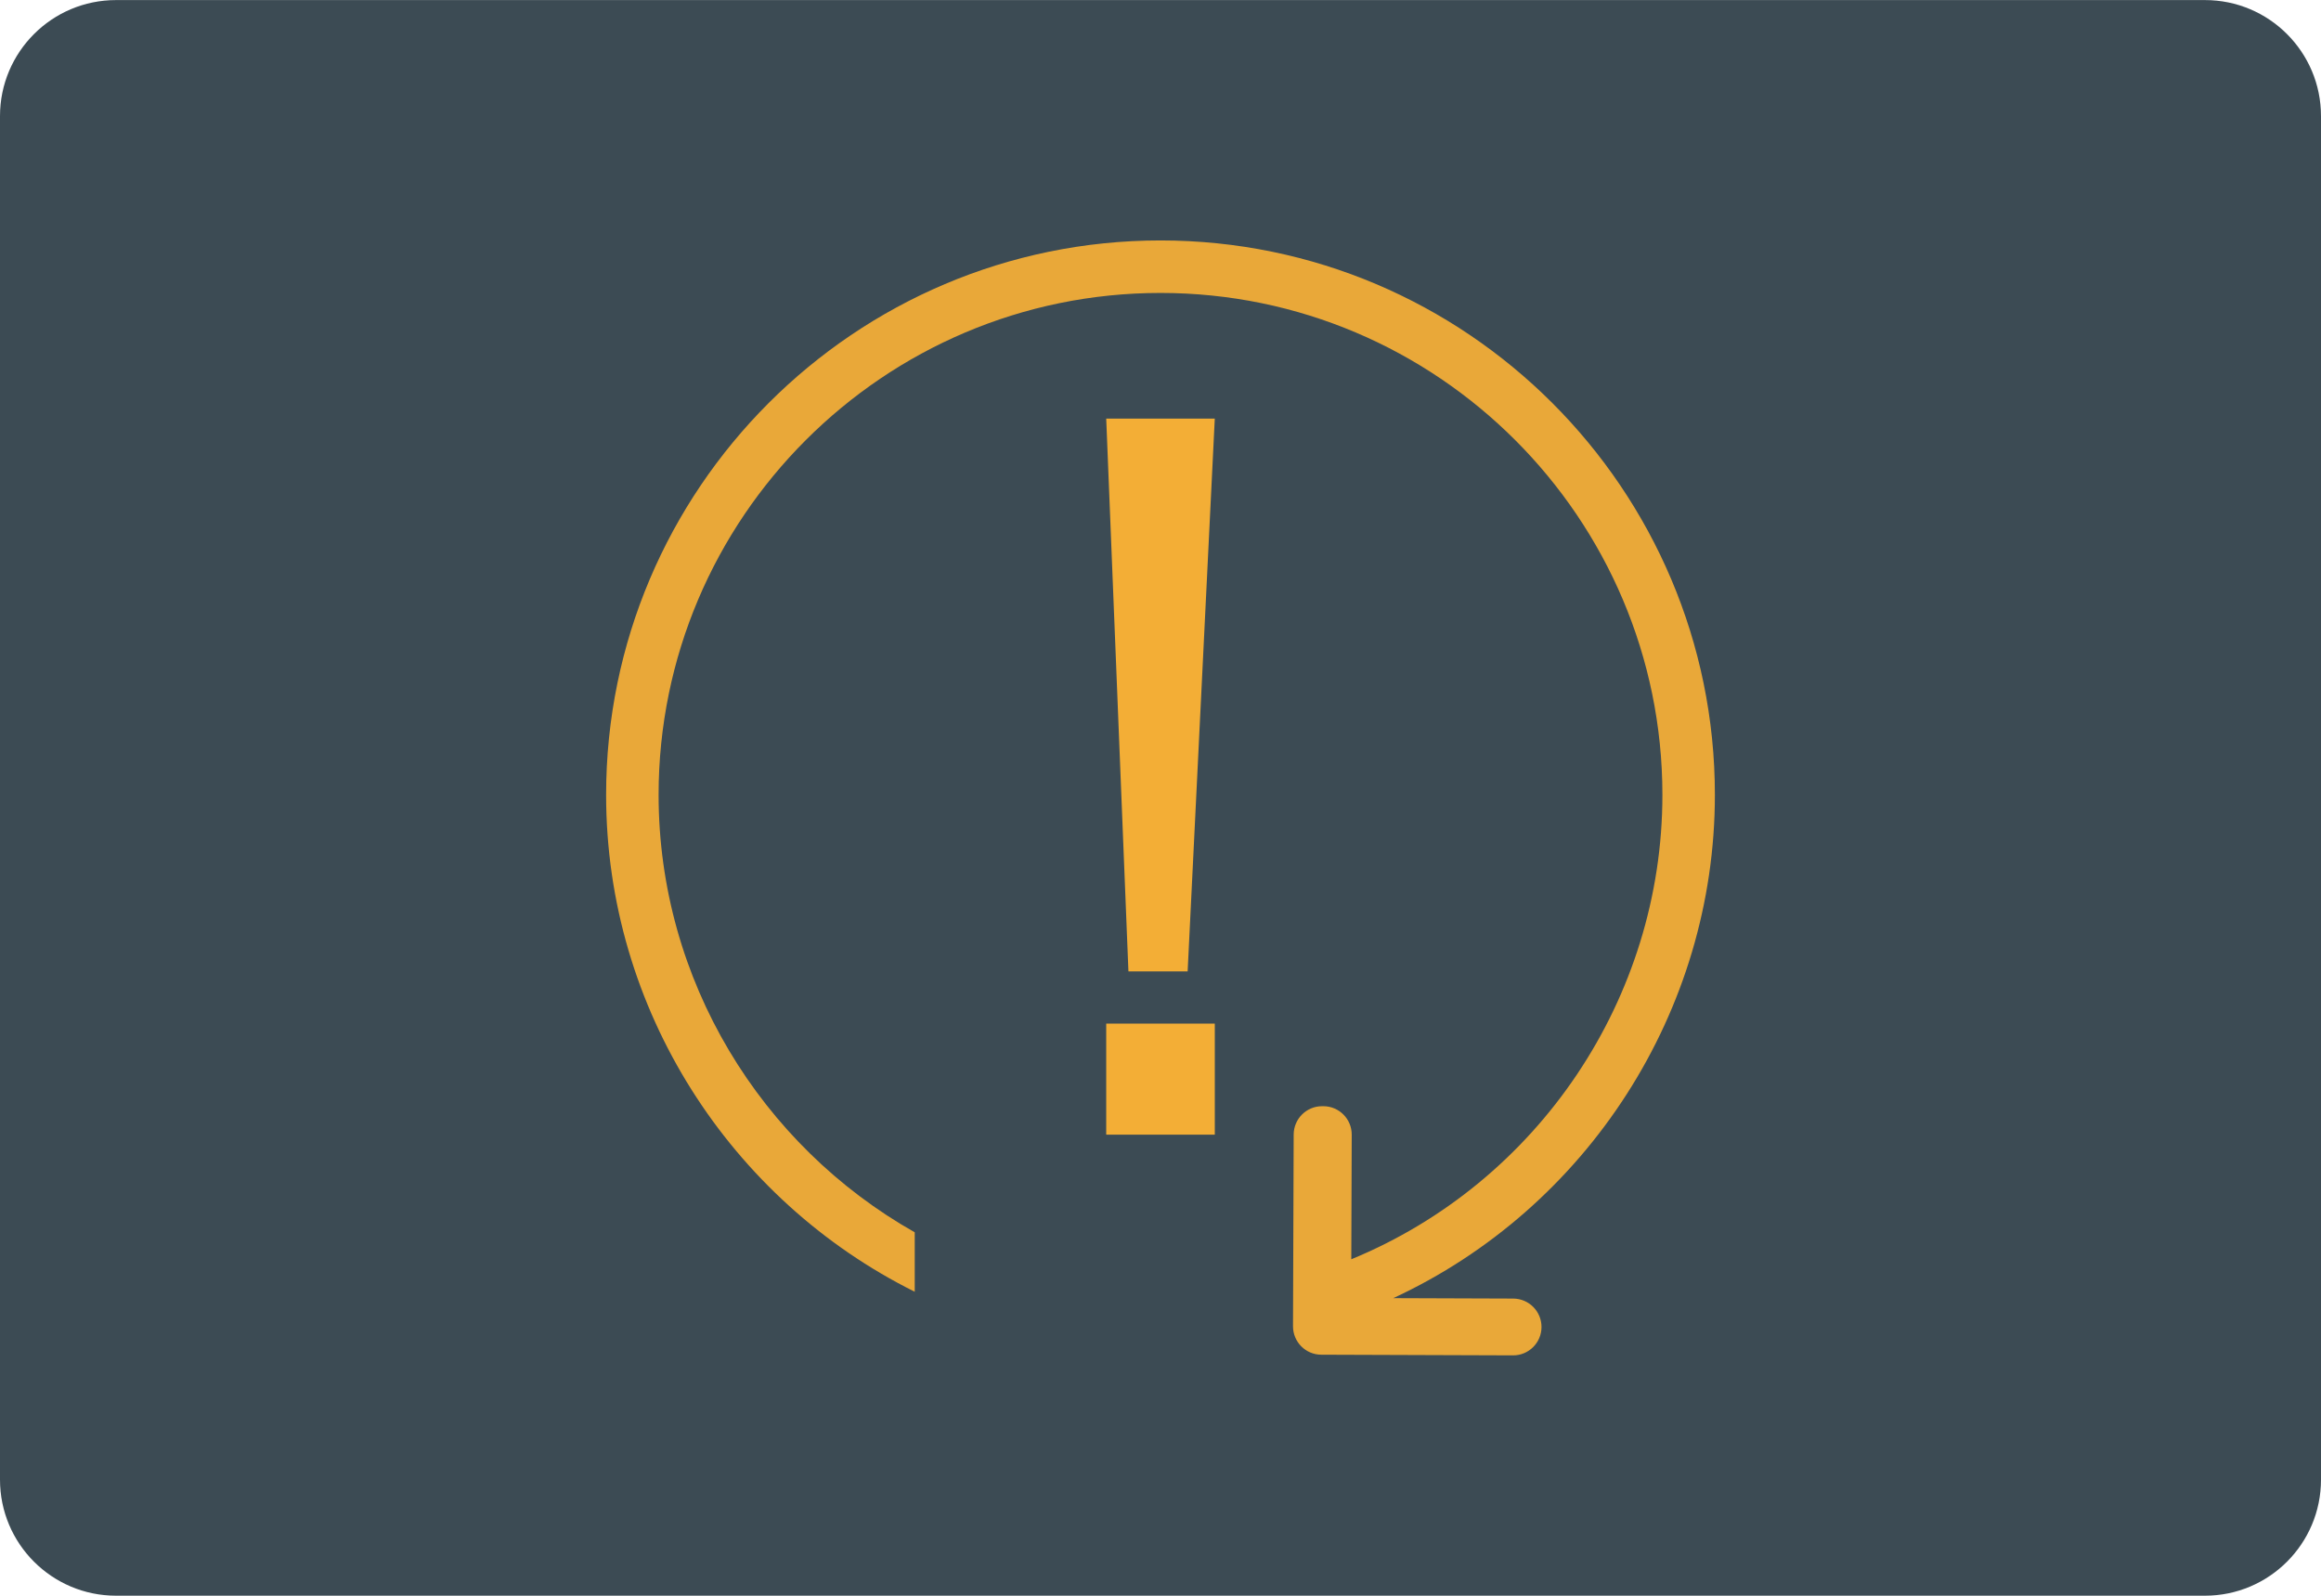
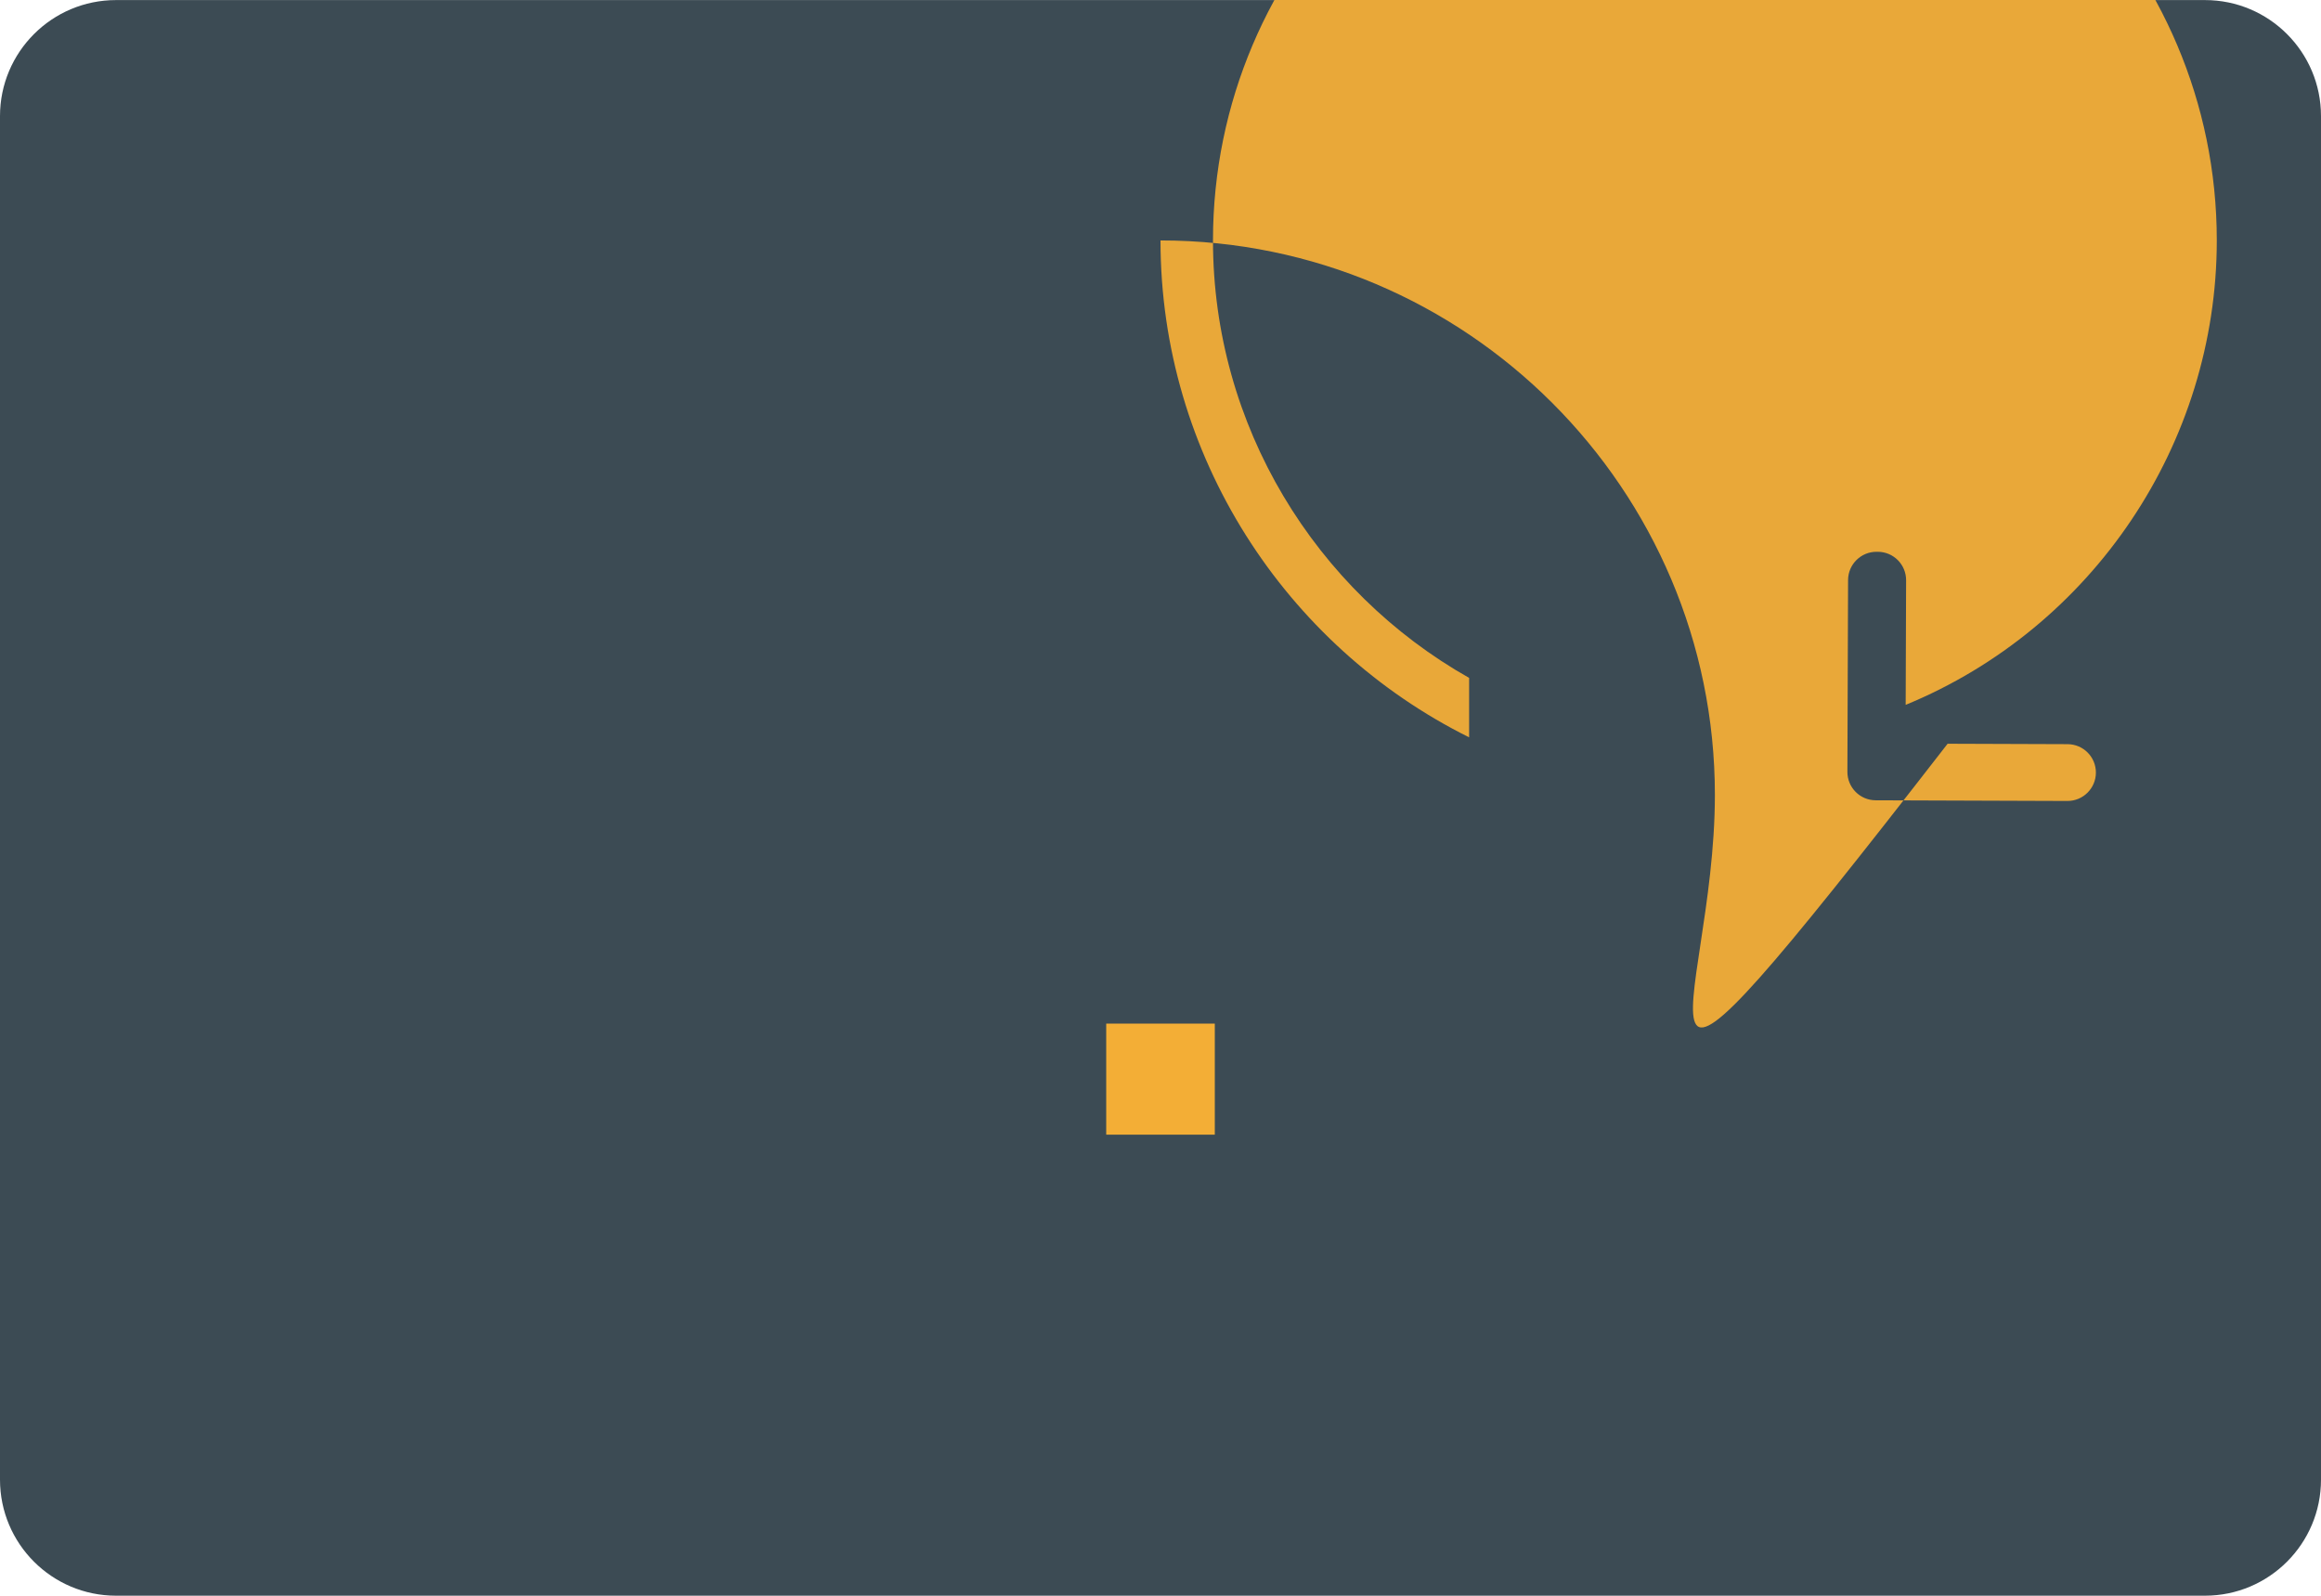
<svg xmlns="http://www.w3.org/2000/svg" version="1.1" id="图层_1" x="0px" y="0px" viewBox="0 0 160 110" style="enable-background:new 0 0 160 110;" xml:space="preserve">
  <path id="XMLID_1705_" style="fill:#3C4B54;" d="M152,109.995H8c-4.418,0-8-3.582-8-8V8.005c0-4.418,3.582-8,8-8h144  c4.418,0,8,3.582,8,8v93.99C160,106.413,156.418,109.995,152,109.995z" />
  <g id="XMLID_1700_">
    <g id="XMLID_1702_">
-       <polygon id="XMLID_1704_" style="fill:#F3AE36;" points="76.258,28.856 83.742,28.856 81.871,66.96 77.789,66.96   " />
      <rect id="XMLID_1703_" x="76.258" y="70.56" style="fill:#F3AE36;" width="7.485" height="7.655" />
    </g>
-     <path id="XMLID_1701_" style="fill:#E9A839;" d="M118.217,54.791c0-21.073-17.144-38.217-38.217-38.217   S41.783,33.718,41.783,54.791c0,14.812,8.593,27.944,21.275,34.252v-4.097c-10.594-5.987-17.657-17.379-17.657-30.154   c0-19.078,15.521-34.599,34.599-34.599s34.599,15.521,34.599,34.599c0,14.018-8.563,26.713-21.447,32.013l0.03-8.588   c0.004-1.081-0.87-1.961-1.951-1.964h-0.085c-1.081-0.004-1.961,0.869-1.965,1.951l-0.046,13.215   c-0.004,1.081,0.869,1.961,1.95,1.964l13.215,0.046c1.081,0.004,1.961-0.87,1.965-1.951s-0.87-1.961-1.951-1.964l-8.271-0.029   C109.426,83.281,118.217,69.716,118.217,54.791z" />
+     <path id="XMLID_1701_" style="fill:#E9A839;" d="M118.217,54.791c0-21.073-17.144-38.217-38.217-38.217   c0,14.812,8.593,27.944,21.275,34.252v-4.097c-10.594-5.987-17.657-17.379-17.657-30.154   c0-19.078,15.521-34.599,34.599-34.599s34.599,15.521,34.599,34.599c0,14.018-8.563,26.713-21.447,32.013l0.03-8.588   c0.004-1.081-0.87-1.961-1.951-1.964h-0.085c-1.081-0.004-1.961,0.869-1.965,1.951l-0.046,13.215   c-0.004,1.081,0.869,1.961,1.95,1.964l13.215,0.046c1.081,0.004,1.961-0.87,1.965-1.951s-0.87-1.961-1.951-1.964l-8.271-0.029   C109.426,83.281,118.217,69.716,118.217,54.791z" />
  </g>
</svg>